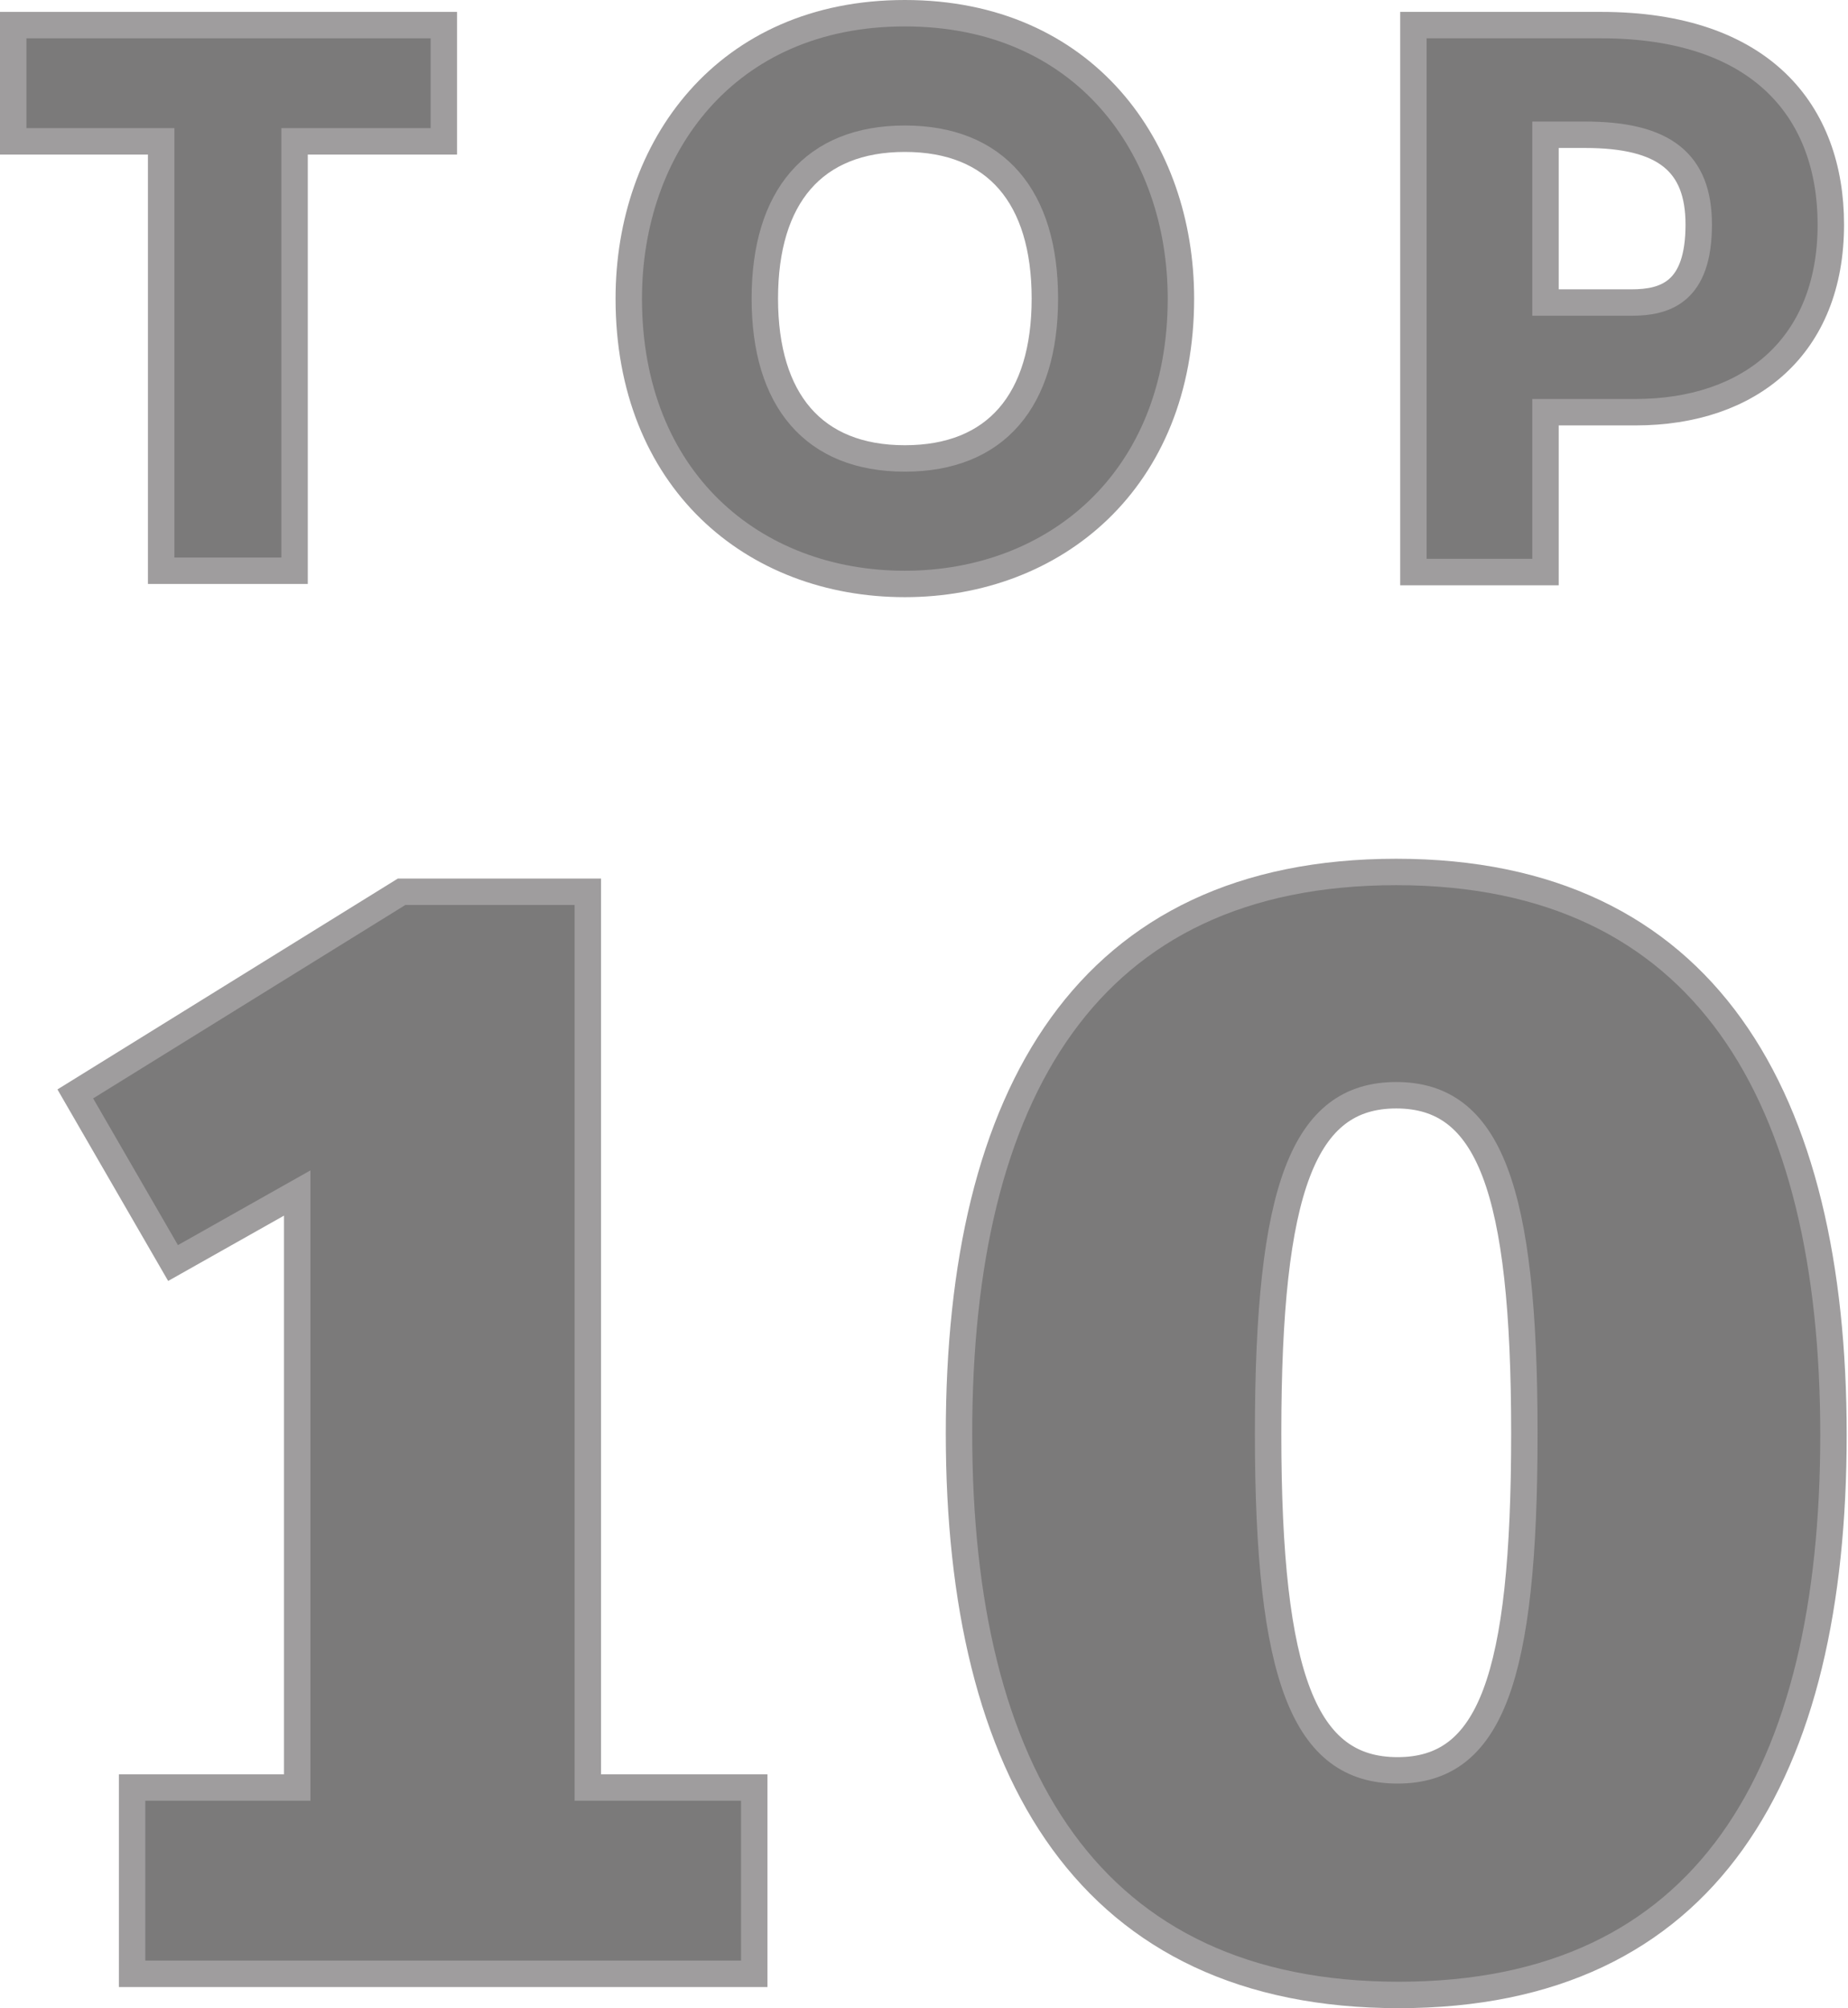
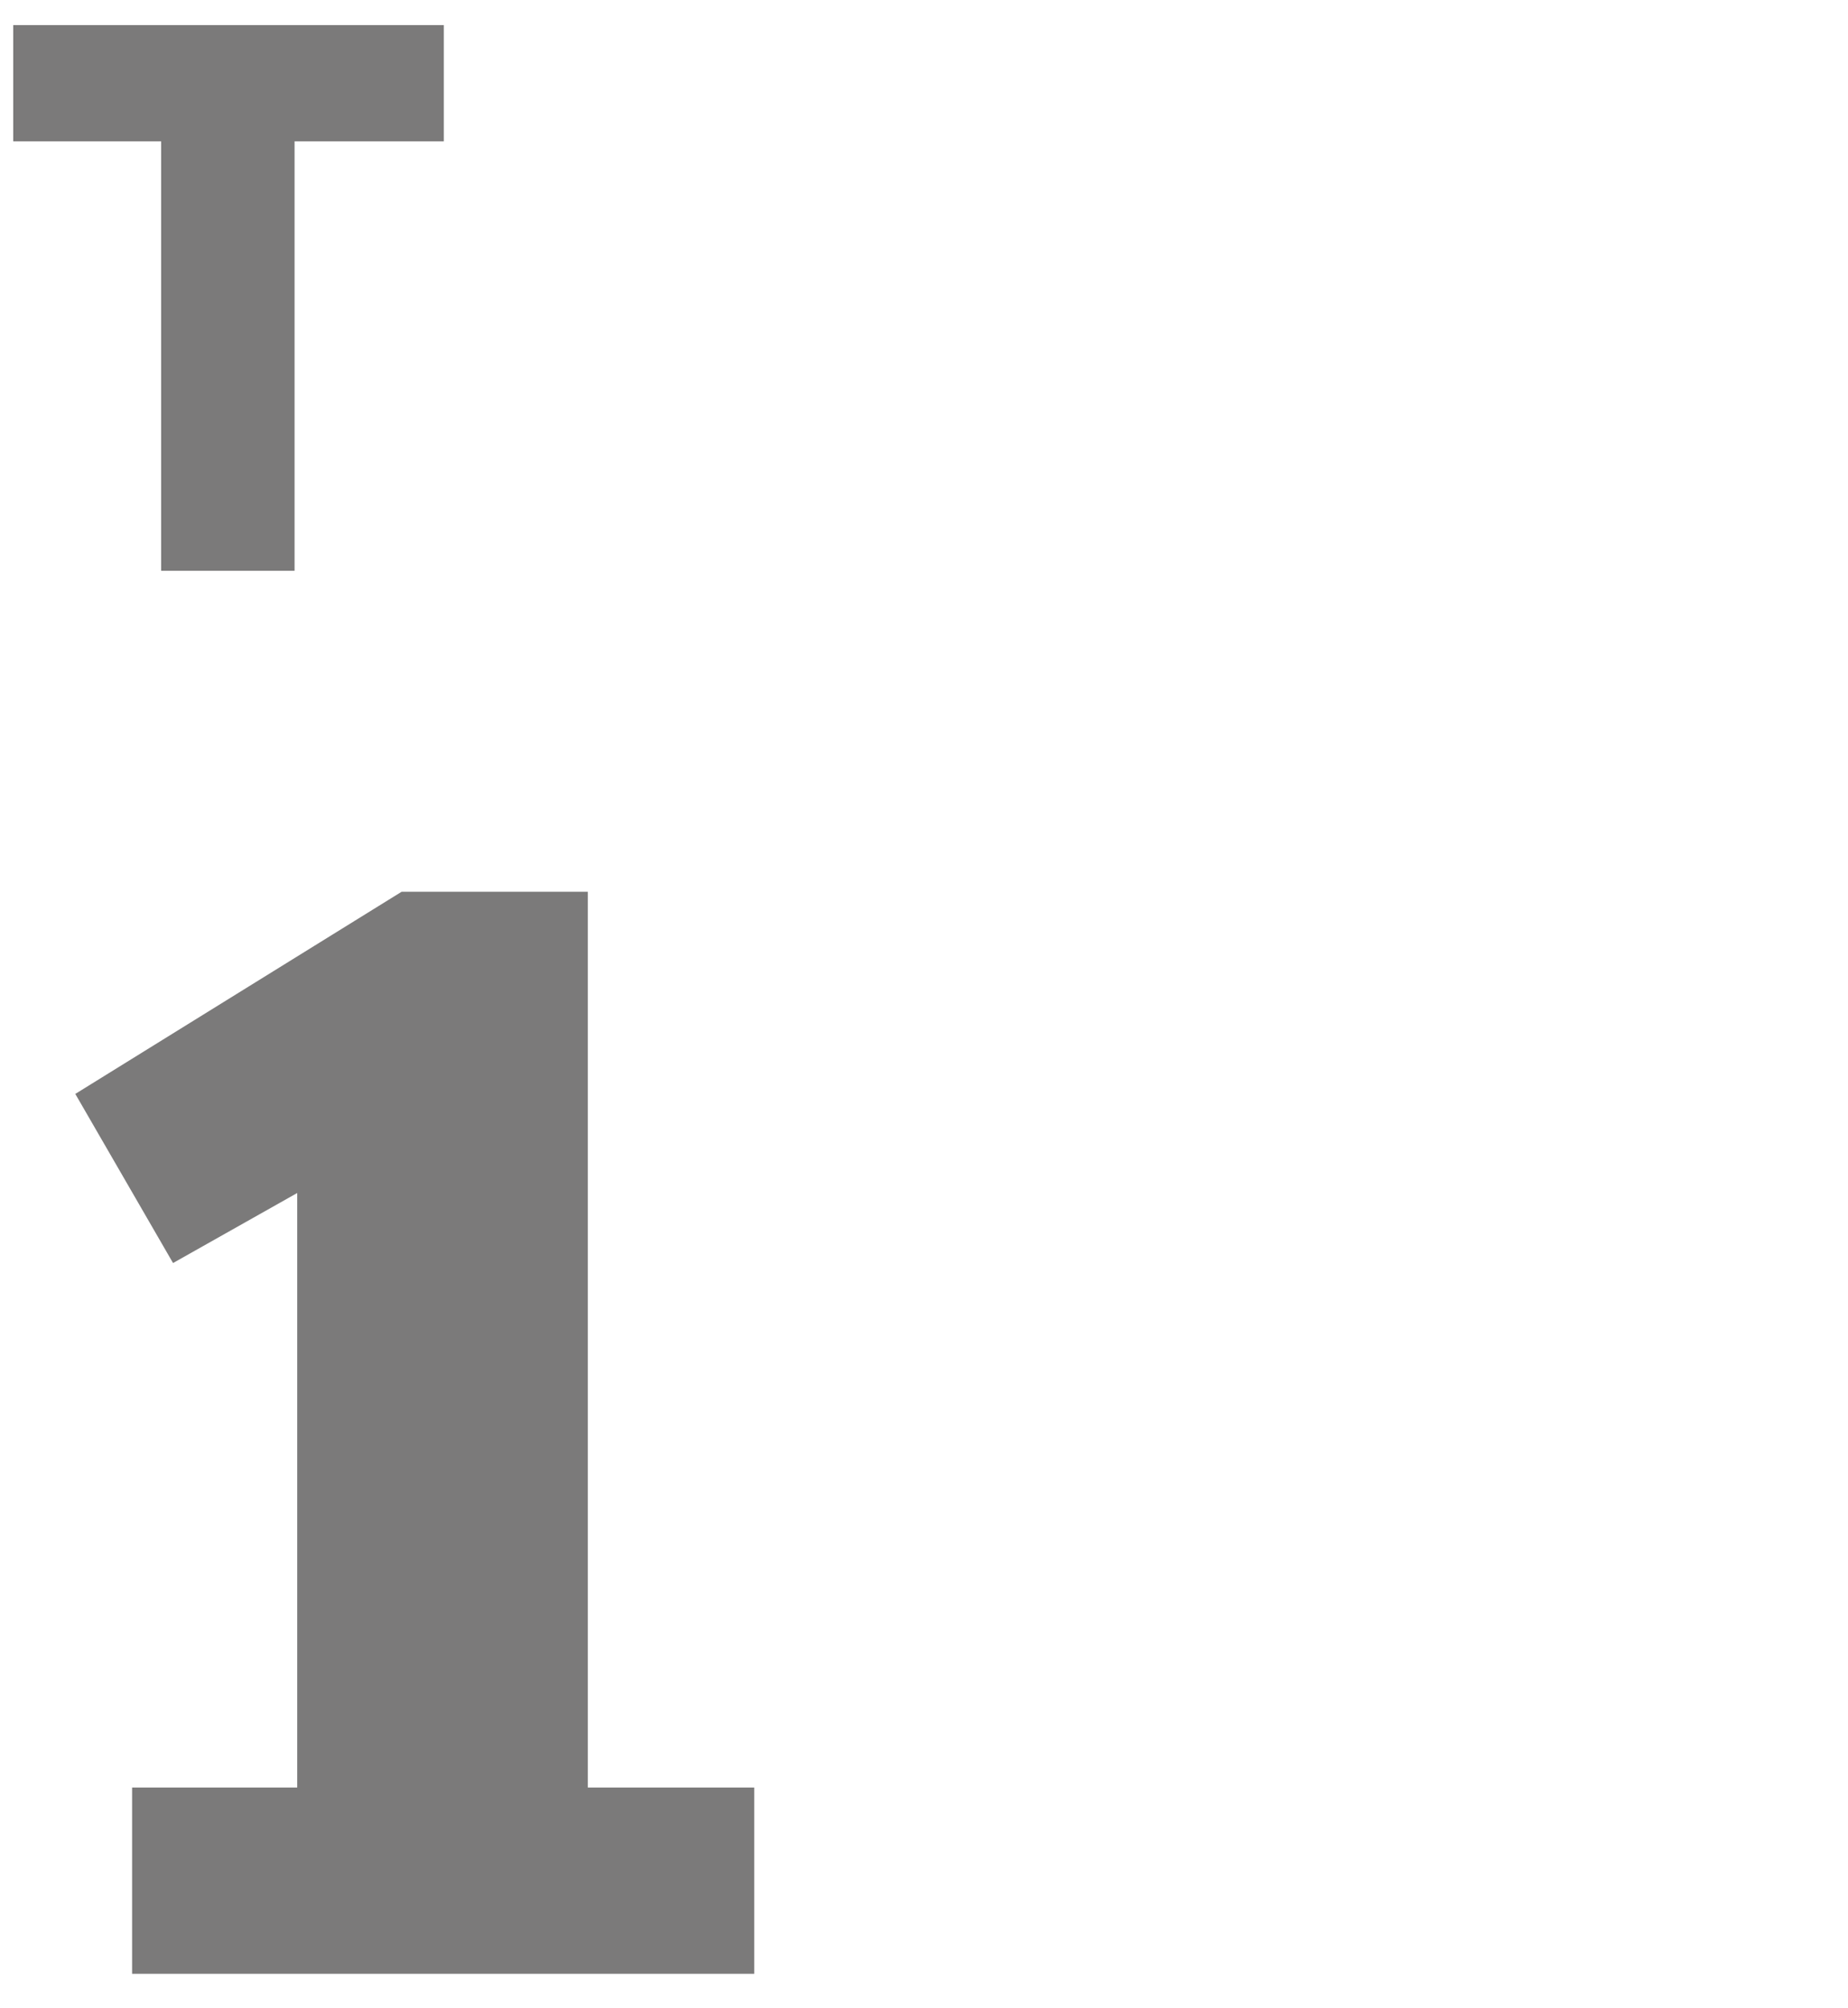
<svg xmlns="http://www.w3.org/2000/svg" xmlns:xlink="http://www.w3.org/1999/xlink" version="1.1" id="Layer_1" x="0px" y="0px" viewBox="0 0 139.9 152" enable-background="new 0 0 139.9 152" xml:space="preserve">
  <polygon fill="#7B7A7A" points="22.3,10.7 22.3,43.2 12.2,43.2 12.2,10.7 1,10.7 1,1.9 33.6,1.9 33.6,10.7 " />
  <g>
    <defs>
-       <rect id="SVGID_1_" x="0" width="139.9" height="152" />
-     </defs>
+       </defs>
    <clipPath id="SVGID_2_">
      <use xlink:href="#SVGID_1_" overflow="visible" />
    </clipPath>
    <polygon clip-path="url(#SVGID_2_)" fill="none" stroke="#9F9D9E" stroke-width="2" stroke-miterlimit="10" points="22.3,10.7    22.3,43.2 12.2,43.2 12.2,10.7 1,10.7 1,1.9 33.6,1.9 33.6,10.7  " />
    <path clip-path="url(#SVGID_2_)" fill="#7B7A7A" d="M57.9,22.6c0,7.7,3.7,12.1,10.6,12.1c6.9,0,10.6-4.4,10.6-12.1   s-3.7-12.1-10.6-12.1C61.6,10.5,57.9,14.9,57.9,22.6 M89.4,22.6c0,13.8-9.6,21.6-20.9,21.6c-11.5,0-20.9-7.9-20.9-21.6   C47.6,11.2,54.9,1,68.5,1S89.4,11.2,89.4,22.6" />
-     <path clip-path="url(#SVGID_2_)" fill="none" stroke="#9F9D9E" stroke-width="2" stroke-miterlimit="10" d="M57.9,22.6   c0,7.7,3.7,12.1,10.6,12.1c6.9,0,10.6-4.4,10.6-12.1s-3.7-12.1-10.6-12.1C61.6,10.5,57.9,14.9,57.9,22.6z M89.4,22.6   c0,13.8-9.6,21.6-20.9,21.6c-11.5,0-20.9-7.9-20.9-21.6C47.6,11.2,54.9,1,68.5,1S89.4,11.2,89.4,22.6z" />
+     <path clip-path="url(#SVGID_2_)" fill="none" stroke="#9F9D9E" stroke-width="2" stroke-miterlimit="10" d="M57.9,22.6   c0,7.7,3.7,12.1,10.6,12.1c6.9,0,10.6-4.4,10.6-12.1s-3.7-12.1-10.6-12.1C61.6,10.5,57.9,14.9,57.9,22.6M89.4,22.6   c0,13.8-9.6,21.6-20.9,21.6c-11.5,0-20.9-7.9-20.9-21.6C47.6,11.2,54.9,1,68.5,1S89.4,11.2,89.4,22.6z" />
    <path clip-path="url(#SVGID_2_)" fill="#7B7A7A" d="M123.5,22.9c2.6,0,5.1-0.8,5.1-5.9c0-4.7-2.6-6.8-8.6-6.8H117v12.7H123.5z    M121.2,1.9c12.2,0,17.4,6.6,17.4,15.1c0,9.2-6.1,14.2-14.8,14.2H117v12.1h-10V1.9H121.2z" />
    <path clip-path="url(#SVGID_2_)" fill="none" stroke="#9F9D9E" stroke-width="2" stroke-miterlimit="10" d="M123.5,22.9   c2.6,0,5.1-0.8,5.1-5.9c0-4.7-2.6-6.8-8.6-6.8H117v12.7H123.5z M121.2,1.9c12.2,0,17.4,6.6,17.4,15.1c0,9.2-6.1,14.2-14.8,14.2H117   v12.1h-10V1.9H121.2z" />
  </g>
  <polygon fill="#7B7A7A" points="57.1,149.4 10,149.4 10,135.3 22.5,135.3 22.5,90.3 13.1,95.6 5.7,82.8 30.4,67.5 44.5,67.5   44.5,135.3 57.1,135.3 " />
  <g>
    <defs>
-       <rect id="SVGID_3_" x="0" width="139.9" height="152" />
-     </defs>
+       </defs>
    <clipPath id="SVGID_4_">
      <use xlink:href="#SVGID_3_" overflow="visible" />
    </clipPath>
    <polygon clip-path="url(#SVGID_4_)" fill="none" stroke="#9F9D9E" stroke-width="2" stroke-miterlimit="10" points="57.1,149.4    10,149.4 10,135.3 22.5,135.3 22.5,90.3 13.1,95.6 5.7,82.8 30.4,67.5 44.5,67.5 44.5,135.3 57.1,135.3  " />
    <path clip-path="url(#SVGID_4_)" fill="#7B7A7A" d="M105.7,82.9c-7,0-9.7,7-9.7,25.6s2.8,25.5,9.8,25.5c7,0,9.6-6.9,9.6-25.5   S112.7,82.9,105.7,82.9 M105.9,151c-23.4,0-33.3-16.8-33.3-42.5S82.3,66,105.7,66c23.4,0,33.1,17,33.1,42.6S129.3,151,105.9,151" />
    <path clip-path="url(#SVGID_4_)" fill="none" stroke="#9F9D9E" stroke-width="2" stroke-miterlimit="10" d="M105.7,82.9   c-7,0-9.7,7-9.7,25.6s2.8,25.5,9.8,25.5c7,0,9.6-6.9,9.6-25.5S112.7,82.9,105.7,82.9z M105.9,151c-23.4,0-33.3-16.8-33.3-42.5   S82.3,66,105.7,66c23.4,0,33.1,17,33.1,42.6S129.3,151,105.9,151z" />
  </g>
</svg>